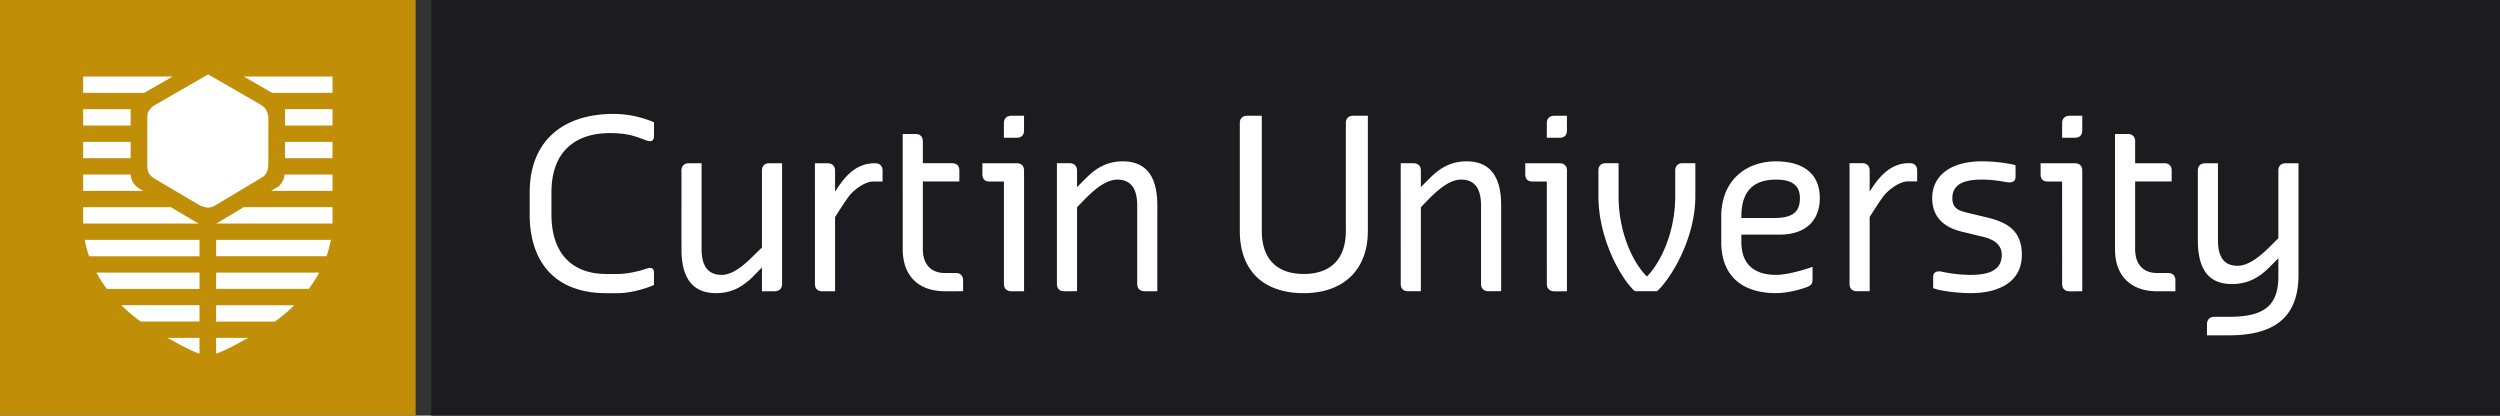
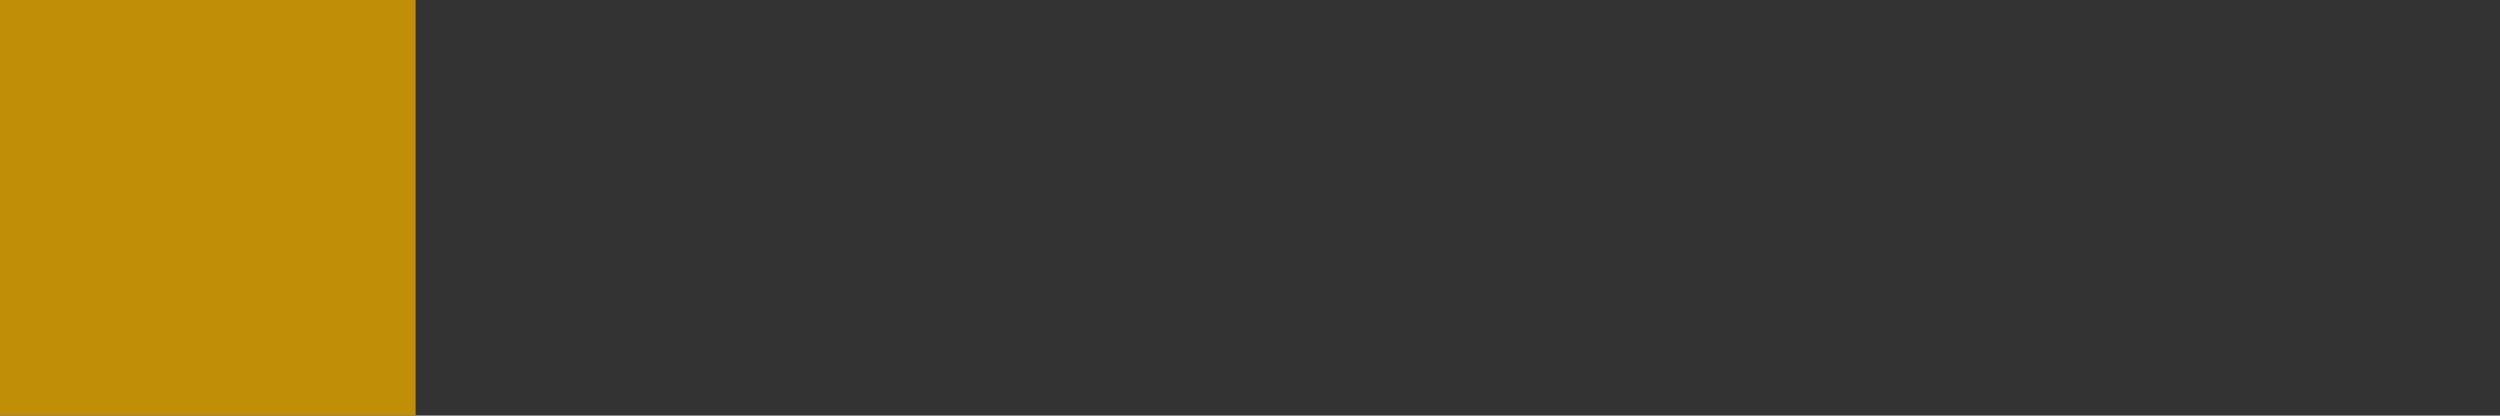
<svg xmlns="http://www.w3.org/2000/svg" width="250" height="41.559">
  <rect width="100%" height="100%" fill="#333333" stroke="none" />
  <path d="M0 41.56h41.561V.001H0V41.56z" fill="#c18f07" />
-   <path d="M20.812 7.44l5.067 2.92s.498.23.73.628c.208.357.224.744.224.744v4.56s.018.56-.15.895c-.163.328-.357.478-.357.478l-4.68 2.8s-.446.299-.834.299-.954-.298-.954-.298l-4.382-2.592s-.194-.06-.492-.418c-.298-.36-.253-.985-.253-.894v-4.92s-.03-.297.209-.625c.31-.427.596-.536.596-.536l5.276-3.041zm-12.499.21v1.634h6.115l2.835-1.634h-8.95zm24.936 0h-8.873l2.834 1.634h6.039V7.65zm-4.75 4.9h4.75v-1.634h-4.766c.014.097.016.156.016.156v1.478zm-15.435-1.63h-4.75v1.634h4.751v-1.59l-.001-.044m20.186 3.27H28.5v1.633h4.75V14.19zM8.314 15.82h4.752v-1.633H8.314v1.633zm19.539 2.82l-.748.449h6.144v-1.635h-4.782a1.918 1.918 0 0 1-.158.577c-.208.419-.456.609-.456.609m-14.465-.27c-.228-.273-.299-.672-.319-.92H8.314v1.635h6.007l-.306-.182s-.247-.076-.627-.533m8.248 3.98h11.609c.001-.058.005-.117.005-.175v-1.46h-8.873l-2.492 1.492s-.1.067-.249.143m-4.552-1.63h-8.77v1.459c0 .058.003.116.004.175h11.593a5.683 5.683 0 0 1-.306-.141l-2.52-1.493zm15.567 4.9c.187-.534.333-1.08.433-1.634h-11.47v1.634H32.65zM8.478 23.99c.1.555.245 1.1.433 1.634H19.95V23.99H8.48zm1.16 3.27c.304.563.655 1.107 1.052 1.633h9.26V27.26H9.637zm21.234 1.63c.398-.526.749-1.071 1.054-1.633H21.614v1.633h9.258zm-18.737 1.63c.59.577 1.236 1.124 1.938 1.634h5.877V30.52h-7.815zm15.355 1.64c.702-.51 1.35-1.057 1.938-1.634h-7.815v1.634h5.877zm-10.752 1.63c1.005.517 2.08 1.19 3.211 1.576V33.79h-3.211zm8.086 0h-3.211v1.576c1.133-.387 2.206-1.058 3.211-1.576" fill="#fff" />
-   <path d="M43.13 41.56H250V.003H43.13V41.56z" fill="#1c1b20" />
-   <path d="M190.805 18.14c-.912 0-1.993.905-2.386 1.39-.397.484-1.453 2.168-1.453 2.168v7.424l-.748-.001h-.54c-.466 0-.724-.28-.724-.725V17.043l-.001-.726h1.265c.468 0 .749.281.749.726v2.107l.187-.28c.96-1.475 2.084-2.553 3.743-2.553h.095c.243 0 .437.084.562.232a.739.739 0 0 1 .163.494v1.097h-.912zm-54.02 4.95c0 4.027-2.576 6.226-6.414 6.226-4.002 0-6.39-2.224-6.39-6.226V12.299c0-.444.282-.725.727-.725h1.469s.004.5.004.725V23.09c0 3.113 1.826 4.307 4.19 4.307 2.388 0 4.214-1.195 4.214-4.307V12.299c0-.444.28-.725.725-.725h1.475V23.09zm32.75-3.47c0 4.377-2.575 8.402-3.84 9.503h-2.2c-1.286-1.1-3.652-5.126-3.652-9.503v-2.575c0-.445.26-.726.727-.726h.538l.751-.001-.002.728v2.574c0 3.652 1.451 6.67 2.833 8.029 1.357-1.359 2.832-4.377 2.832-8.029v-2.574c0-.445.281-.727.725-.727h.538l.75-.001v3.302zm7.88 2.18c2.014 0 2.575-.725 2.575-1.99 0-1.38-.937-1.848-2.388-1.848-2.2 0-3.465 1.1-3.465 3.674v.164h3.278zm-5.29 2.388v-2.551c0-3.488 2.364-5.501 5.477-5.501 2.55 0 4.377 1.1 4.377 3.674 0 2.272-1.452 3.651-4.003 3.651h-3.839v.727c0 2.386 1.451 3.3 3.465 3.3 1.45 0 3.655-.804 3.655-.804l-.002.64v.515c0 .468-.05.631-.446.82-.187.093-1.756.655-3.207.655-3.113 0-5.477-1.475-5.477-5.126m23.11-4.378c0 1.17.797 1.287 1.826 1.545l1.567.374c1.99.467 3.557 1.264 3.557 3.746 0 2.832-2.456 3.839-5.124 3.839-1.546 0-3.02-.282-3.185-.328-.212-.054-.554-.165-.554-.165s-.007-.271-.007-.514v-.632c0-.375.258-.538.586-.538.094 0 .14 0 .232.023.212.047 1.452.328 2.928.328 2.012 0 3.113-.562 3.113-2.013 0-1.101-.936-1.593-2.014-1.827l-1.92-.468c-1.732-.397-3.019-1.38-3.019-3.37 0-2.294 1.92-3.675 4.94-3.675 1.568 0 2.668.235 2.832.257.257.04.56.134.56.134l.001.546v.655c0 .374-.281.515-.61.515-.396 0-1.262-.281-2.784-.281-1.92 0-2.925.562-2.925 1.849m32.6 6.02l-.912.912c-.937.937-2.06 1.663-3.723 1.663-2.106 0-3.416-1.171-3.416-4.4v-6.952c0-.446.28-.726.725-.726h.561l.726-.002v7.679c0 1.943.795 2.575 1.967 2.575 1.263 0 2.597-1.287 3.323-2.013l.749-.748v-6.765c0-.445.257-.725.727-.725h.537l.749-.002v11.167c0 4.377-2.575 6.04-6.952 6.04h-1.474l-.727-.002.001-.748v-.35c0-.468.28-.75.726-.75h1.474c3.463 0 4.939-1.076 4.939-4.026v-1.826zm-11.02 1.47c.231 0 .417.076.544.211a.737.737 0 0 1 .181.516v1.098l-.725.002h-1.1c-2.552 0-4.214-1.452-4.214-4.215v-10.79l-.002-.724.728-.001h.56c.447 0 .727.28.727.725v2.201h2.928c.467 0 .725.28.725.724v.376c0 .242-.005.722-.005.722s-.498.004-.72.004h-2.928v6.764c0 1.475.772 2.387 2.2 2.387h1.101zm-60.12-14.25c0 .446-.257.727-.727.727h-.537l-.75-.001.001-.726v-.747c0-.445.28-.727.749-.727h1.263v1.474zm0 15.356l-.001.723-.725.002h-.538c-.468 0-.749-.281-.749-.725V18.153h-1.43c-.49 0-.724-.258-.724-.726v-1.104s.486.004.702.004h2.739c.47 0 .726.28.726.726v11.353zm51.53-15.356c0 .445-.258.727-.724.727h-.541l-.748-.001v-1.473c0-.445.28-.727.748-.727h1.264v1.474zm0 15.356l-.001.723-.723.002h-.54c-.468 0-.749-.281-.749-.725V18.153h-1.428c-.49 0-.724-.258-.724-.726v-1.104s.483.004.7.004h2.74c.467 0 .725.28.725.726v11.353zm-66.14-9.696l.912-.913c.914-.913 2.014-1.662 3.652-1.662 2.013 0 3.465 1.1 3.465 4.4v8.588h-1.266c-.468 0-.747-.278-.747-.725v-7.864c0-2.012-.914-2.573-1.99-2.573-1.288 0-2.575 1.286-3.3 2.013l-.726.749v8.401h-1.287c-.469 0-.726-.28-.726-.726V16.321h1.264c.468 0 .75.281.75.726v1.663zm-65.89 8.03l-.912.936c-.937.913-2.013 1.639-3.675 1.639-2.013 0-3.463-1.1-3.463-4.4V17.05c0-.445.28-.725.725-.725h.562c.236 0 .723-.004.723-.004s.004.52.004.729v7.863c0 2.012.912 2.574 2.011 2.574 1.264 0 2.551-1.287 3.277-2.011l.749-.727V17.05c0-.445.257-.725.725-.725h.538l.75-.001v12.078c0 .444-.281.724-.75.724h-.538l-.727-.002.001-.721V26.74zm11.15-8.59c-.913 0-1.993.906-2.388 1.389-.393.484-1.45 2.17-1.45 2.17v7.418l-.75.002h-.537c-.468 0-.726-.282-.726-.726V16.327h1.264c.468 0 .748.282.748.727v2.105l.189-.281c.959-1.475 2.082-2.55 3.743-2.55h.094c.242 0 .436.084.562.231a.748.748 0 0 1 .163.495v1.096h-.912zm8.24 9.15c.231 0 .42.076.544.213a.724.724 0 0 1 .181.511v1.098l-.725.002h-1.1c-2.55 0-4.213-1.452-4.213-4.213V13.397h1.288c.443 0 .725.28.725.726v2.2h2.925c.468 0 .727.281.727.725v.375c0 .243-.005.722-.005.722s-.497.004-.722.004h-2.925v6.762c0 1.477.772 2.389 2.2 2.389h1.1zm6.82-14.25c0 .445-.257.725-.725.725h-1.29l.001-.725v-.749c0-.445.282-.725.749-.725h1.263v1.475zm0 15.353l-.001.723-.724.001h-.539c-.467 0-.749-.281-.749-.724v-10.25h-1.427c-.492 0-.725-.258-.725-.727v-1.102s.484.004.702.004h2.738c.468 0 .725.281.725.725v11.351zm5.3-9.693l.912-.912c.913-.914 2.013-1.663 3.652-1.663 2.013 0 3.462 1.1 3.462 4.4V28.4l.001.723-.726.002h-.538c-.468 0-.748-.282-.748-.726v-7.862c0-2.014-.914-2.575-1.99-2.575-1.287 0-2.574 1.287-3.3 2.013l-.725.748v7.676c0 .24-.005.723-.005.723l-.744.002h-.539c-.468 0-.725-.281-.725-.725V16.32l.725.001h.539c.467 0 .748.282.748.726v1.662zm-44.53-7.15l.008.001-.008-.001m.01 0l.095.018-.095-.018m-2.19 1.75c.785 0 1.42.067 2.034.199.685.171 1.285.424 1.637.54.14.048.234.07.327.07.235 0 .399-.14.399-.467l.008-.764v-.654l-.024-.012c-.071-.031-.287-.127-.445-.177-.26-.1-.893-.317-1.66-.469l-.094-.017-.008-.001a8.55 8.55 0 0 0-.91-.124h-.001a9.744 9.744 0 0 0-.888-.043c-5.126 0-8.402 2.74-8.402 7.864v2.2c0 4.562 2.364 7.863 7.676 7.863h1.1c1.357 0 2.761-.47 3.183-.632.188-.06.47-.189.47-.189l-.001-.654v-.585c0-.327-.165-.469-.399-.469-.094 0-.187.025-.328.07-.562.188-1.754.54-2.925.54h-1.1c-3.487 0-5.499-2.106-5.499-5.945v-2.2c0-4.282 2.574-5.944 5.85-5.944" fill="#fff" />
</svg>